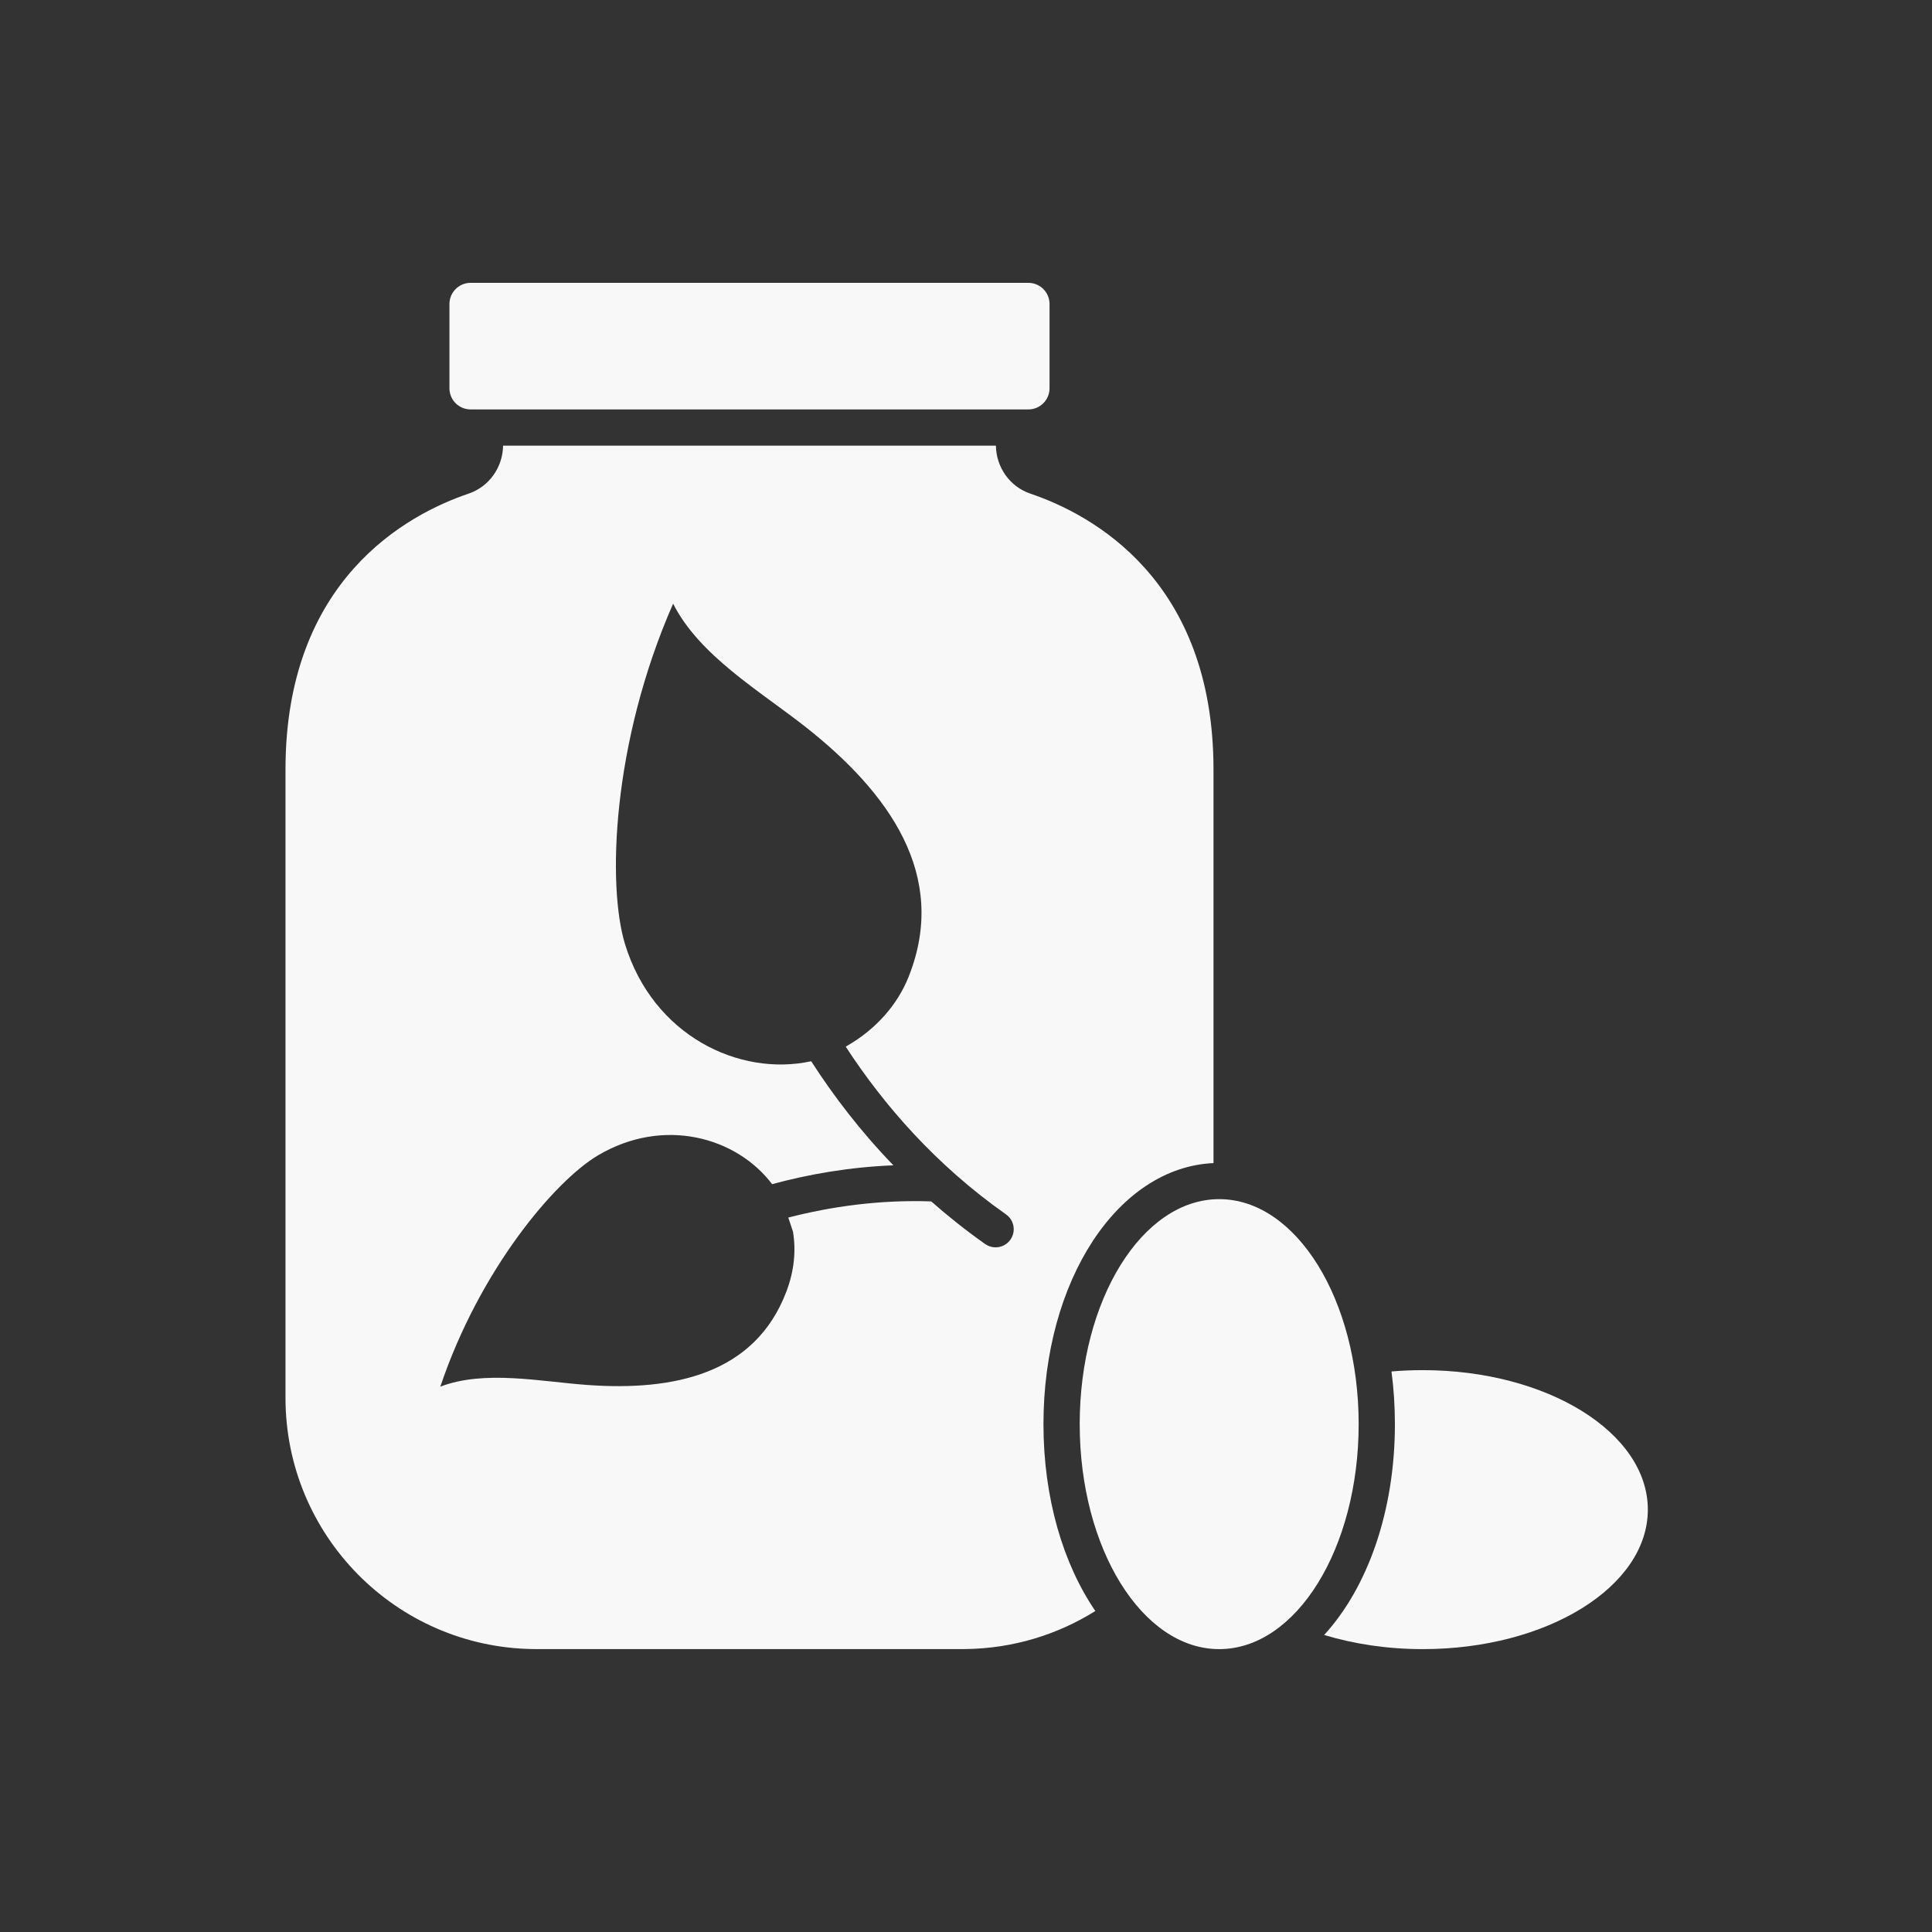
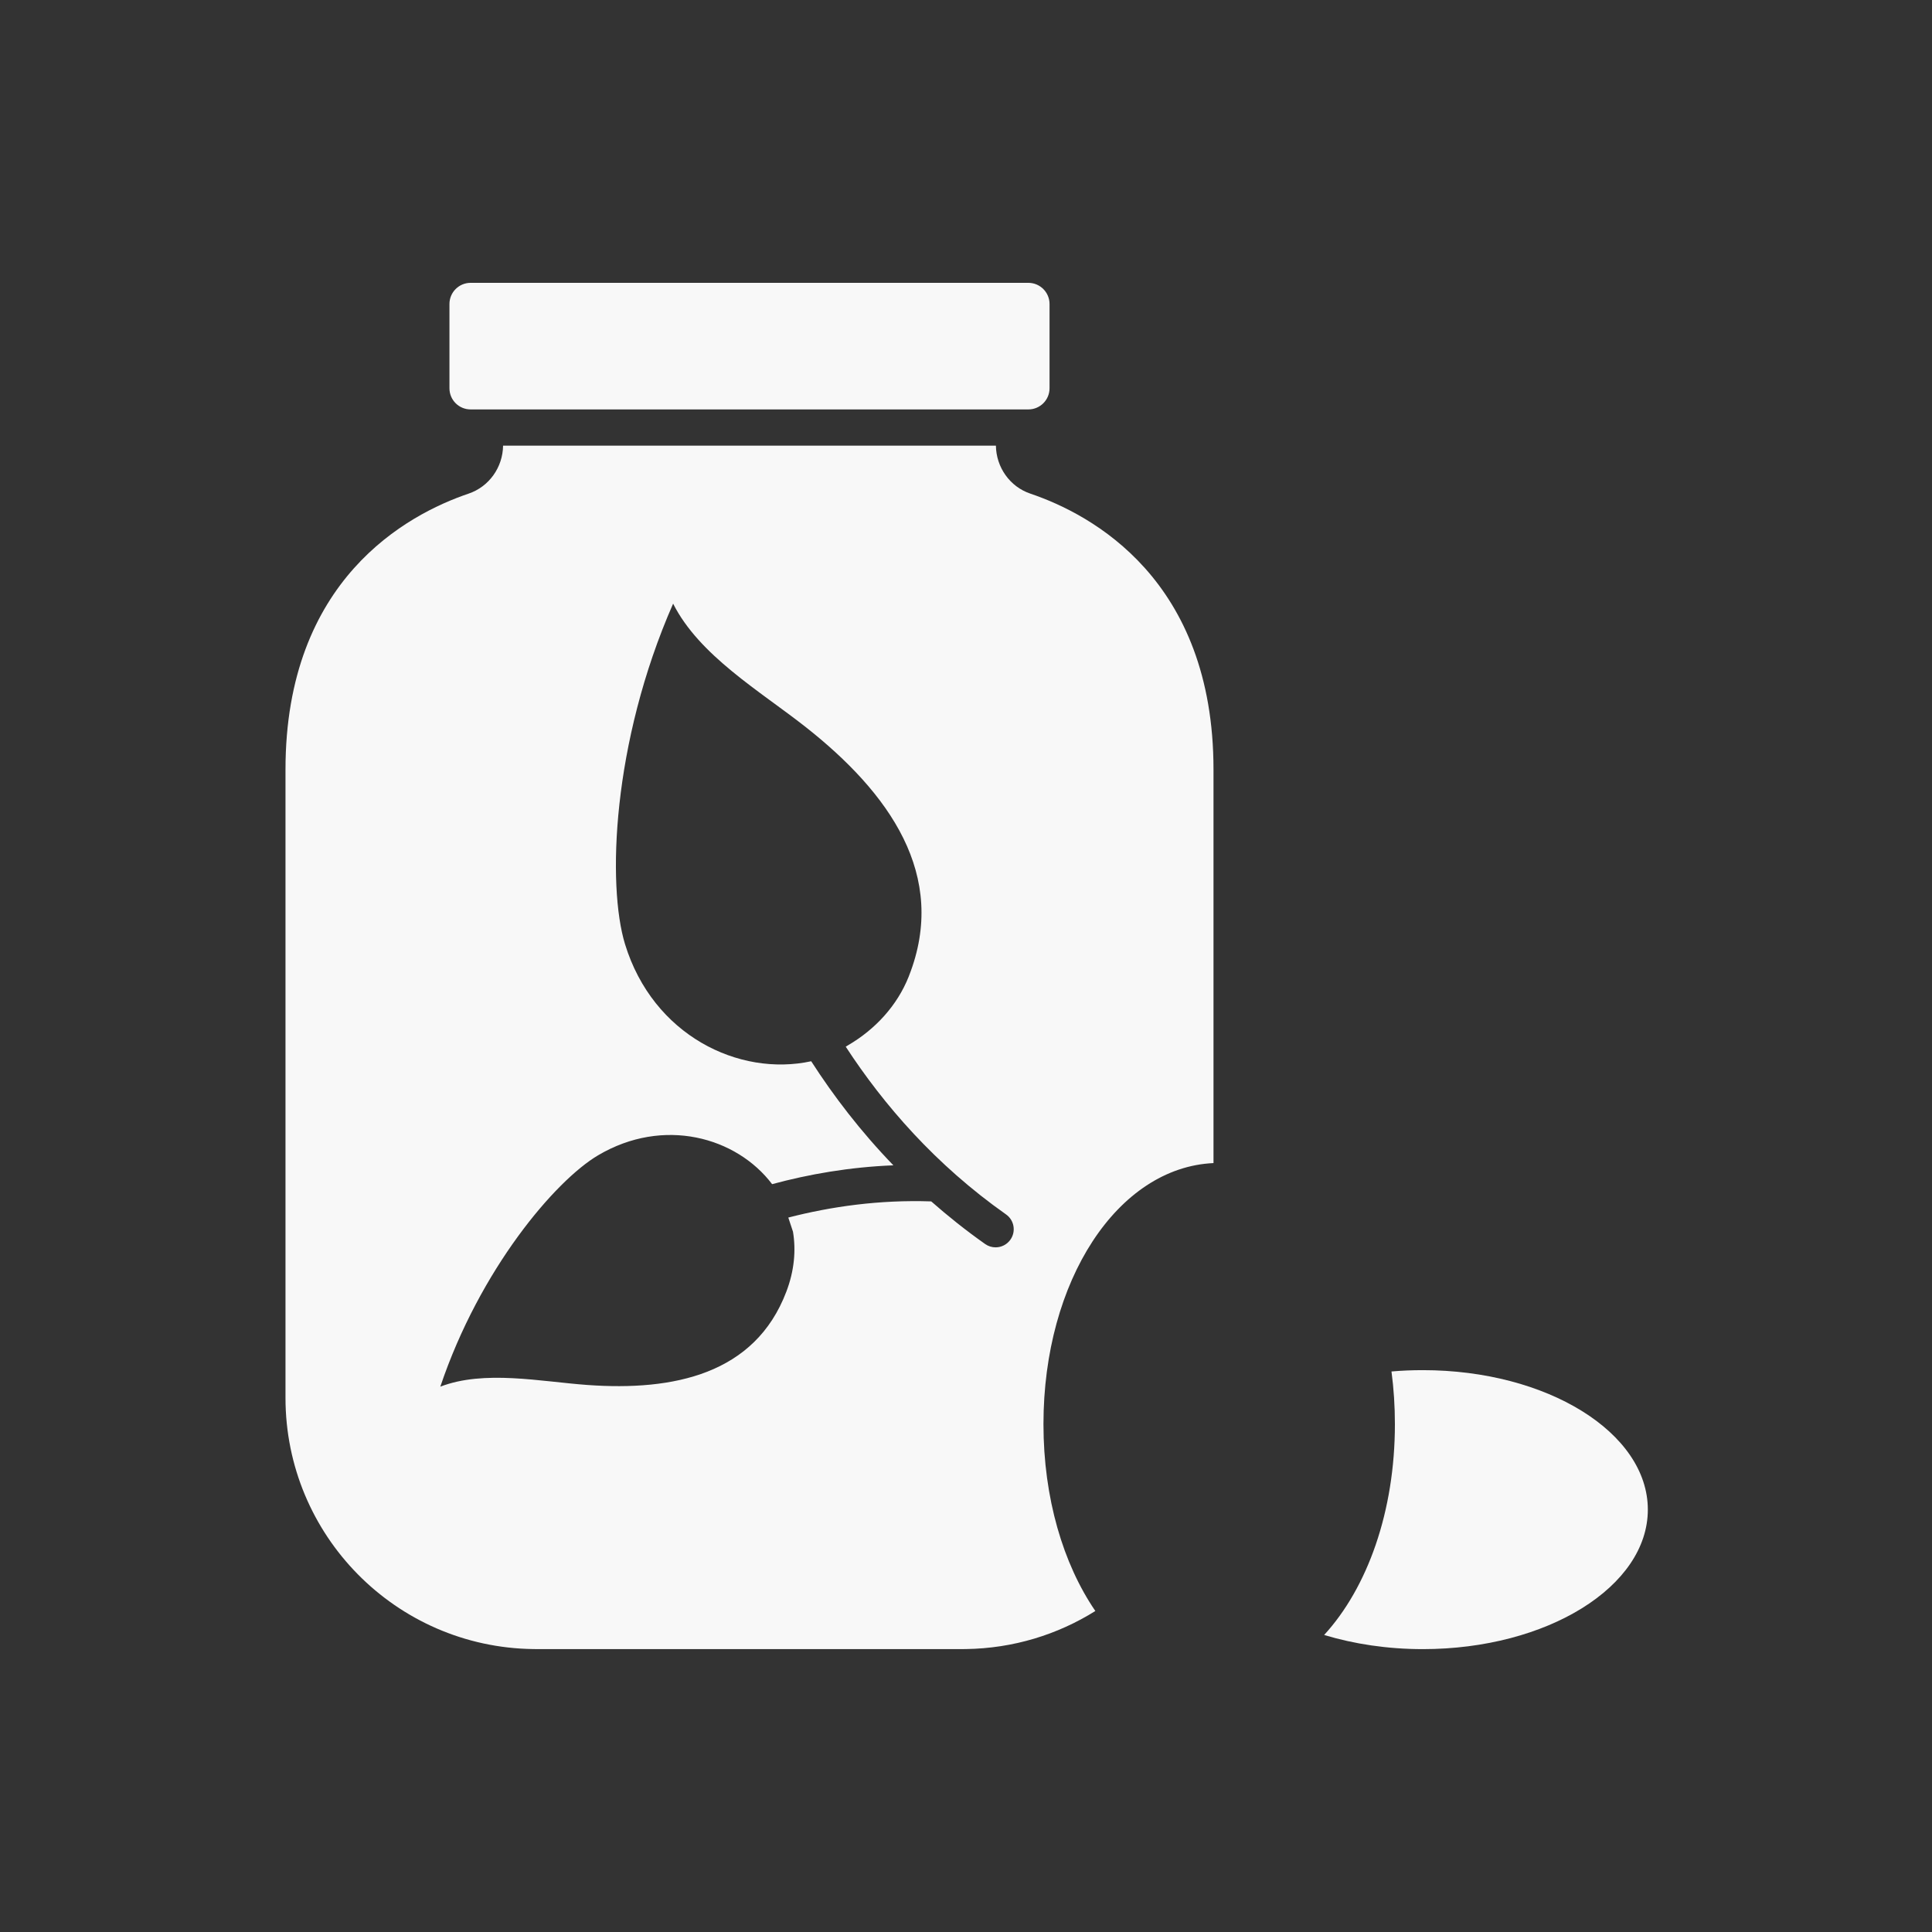
<svg xmlns="http://www.w3.org/2000/svg" width="500" viewBox="0 0 375 375" height="500" preserveAspectRatio="xMidYMid meet">
  <rect x="0" y="0" width="375" height="375" fill="#333333" stroke="none" />
  <defs>
    <clipPath id="7833068d9a">
      <path d="M 87 54.898 L 204 54.898 L 204 80 L 87 80 Z M 87 54.898 " clip-rule="nonzero" />
    </clipPath>
    <clipPath id="47e13cccd8">
      <path d="M 55 86 L 236 86 L 236 320.398 L 55 320.398 Z M 55 86 " clip-rule="nonzero" />
    </clipPath>
    <clipPath id="3337de06b8">
-       <path d="M 209 232 L 264 232 L 264 320.398 L 209 320.398 Z M 209 232 " clip-rule="nonzero" />
-     </clipPath>
+       </clipPath>
    <clipPath id="d9a512b701">
      <path d="M 257 265 L 320 265 L 320 320.398 L 257 320.398 Z M 257 265 " clip-rule="nonzero" />
    </clipPath>
  </defs>
  <g clip-path="url(#7833068d9a)">
    <path fill="#f8f8f8" d="M 91.352 79.469 L 199.605 79.469 C 201.871 79.469 203.715 77.637 203.715 75.359 L 203.715 59.012 C 203.715 56.742 201.871 54.898 199.605 54.898 L 91.352 54.898 C 89.07 54.898 87.238 56.742 87.238 59.012 L 87.238 75.359 C 87.238 77.637 89.07 79.469 91.352 79.469 " fill-opacity="1" fill-rule="nonzero" />
  </g>
  <g clip-path="url(#47e13cccd8)">
    <path fill="#f8f8f8" d="M 196.121 240.617 C 195.438 241.59 194.352 242.109 193.242 242.109 C 192.539 242.109 191.836 241.902 191.223 241.469 C 187.473 238.824 184.004 236.051 180.75 233.191 C 170.641 232.848 161.285 234.195 153.008 236.328 L 153.918 239.074 C 154.52 242.699 154.18 246.637 152.625 250.719 C 146.543 266.734 130.758 270.027 114.027 268.824 C 104.891 268.164 94.031 265.863 85.465 269.148 C 93.141 246.348 107.758 229.172 116.078 224.25 C 128.789 216.73 142.938 220.695 149.867 229.844 C 156.984 227.918 164.879 226.527 173.406 226.188 C 167.043 219.609 161.793 212.73 157.453 205.988 C 143.414 209.031 126.746 200.953 121.32 183.27 C 117.84 171.914 118.77 144.227 130.652 117.168 C 135.73 127.238 147.488 134.125 156.332 141.078 C 172.523 153.828 184.137 169.875 176.418 189.453 C 176.398 189.496 176.379 189.547 176.367 189.59 C 174.121 195.215 169.871 199.801 164.652 202.859 L 164.156 203.16 C 171.539 214.48 181.609 226.094 195.273 235.719 C 196.859 236.836 197.242 239.031 196.121 240.617 Z M 235.539 225.754 L 235.539 149.363 C 235.539 112.516 211.922 99.855 199.996 95.816 C 196.008 94.469 193.367 90.711 193.305 86.504 L 97.648 86.504 C 97.586 90.711 94.934 94.469 90.945 95.816 C 79.031 99.855 55.414 112.516 55.414 149.363 L 55.414 271.324 C 55.414 297.988 76.828 319.73 103.492 320.082 C 103.914 320.094 104.352 320.094 104.785 320.094 L 186.168 320.094 C 186.602 320.094 187.039 320.094 187.461 320.082 C 196.703 319.957 205.301 317.266 212.605 312.695 C 206.359 303.559 202.535 290.777 202.535 276.418 C 202.535 248.543 216.945 226.602 235.539 225.754 " fill-opacity="1" fill-rule="nonzero" />
  </g>
  <g clip-path="url(#3337de06b8)">
-     <path fill="#f8f8f8" d="M 236.648 232.754 C 221.688 232.754 209.57 252.305 209.57 276.418 C 209.57 300.547 221.688 320.094 236.648 320.094 C 251.598 320.094 263.715 300.547 263.715 276.418 C 263.715 252.305 251.598 232.754 236.648 232.754 " fill-opacity="1" fill-rule="nonzero" />
+     <path fill="#f8f8f8" d="M 236.648 232.754 C 221.688 232.754 209.57 252.305 209.57 276.418 C 209.57 300.547 221.688 320.094 236.648 320.094 C 251.598 320.094 263.715 300.547 263.715 276.418 " fill-opacity="1" fill-rule="nonzero" />
  </g>
  <g clip-path="url(#d9a512b701)">
    <path fill="#f8f8f8" d="M 276.168 265.945 C 274.105 265.945 272.078 266.027 270.086 266.203 C 270.523 269.5 270.75 272.918 270.75 276.418 C 270.75 293.406 265.406 308.191 257.016 317.348 C 262.805 319.098 269.301 320.094 276.168 320.094 C 300.285 320.094 319.844 307.973 319.844 293.016 C 319.844 278.066 300.285 265.945 276.168 265.945 " fill-opacity="1" fill-rule="nonzero" />
  </g>
</svg>